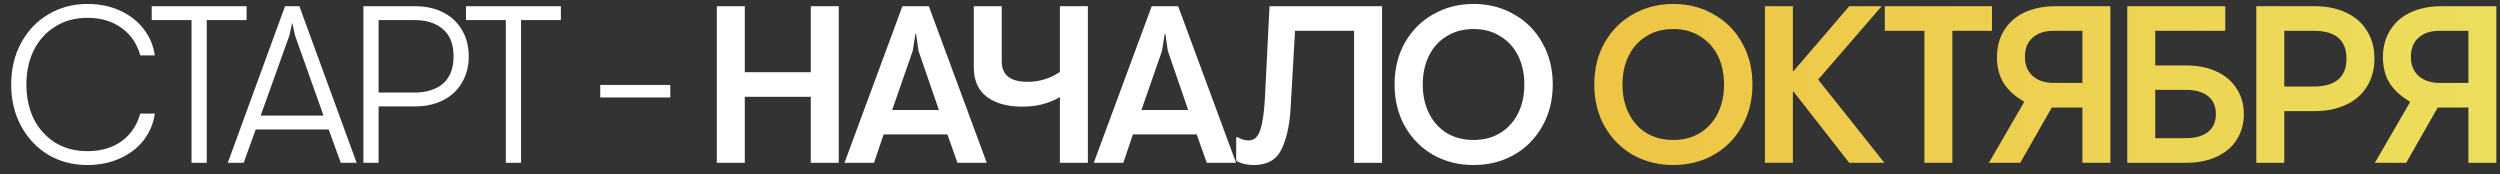
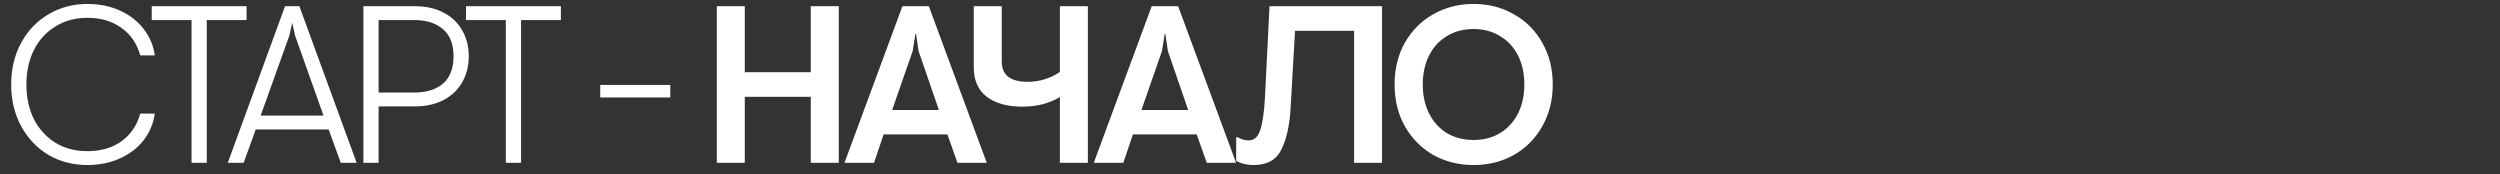
<svg xmlns="http://www.w3.org/2000/svg" width="215" height="15" viewBox="0 0 215 15" fill="none">
  <rect x="0" y="0" width="215" height="15" fill="#333333" stroke="none" />
  <path d="M7.503 14.192C6.285 14.192 5.175 13.904 4.175 13.327C3.187 12.737 2.405 11.916 1.828 10.864C1.251 9.812 0.962 8.613 0.962 7.266C0.962 5.92 1.251 4.72 1.828 3.669C2.405 2.617 3.187 1.802 4.175 1.225C5.175 0.635 6.285 0.34 7.503 0.34C8.555 0.34 9.498 0.533 10.332 0.917C11.178 1.302 11.858 1.834 12.371 2.514C12.884 3.181 13.198 3.931 13.314 4.765H12.063C11.781 3.752 11.242 2.963 10.447 2.399C9.652 1.822 8.677 1.533 7.523 1.533C6.471 1.533 5.547 1.783 4.752 2.283C3.957 2.771 3.341 3.45 2.905 4.323C2.482 5.182 2.27 6.163 2.27 7.266C2.27 8.369 2.482 9.357 2.905 10.229C3.341 11.088 3.957 11.768 4.752 12.268C5.547 12.756 6.471 13 7.523 13C8.677 13 9.652 12.717 10.447 12.153C11.242 11.576 11.781 10.781 12.063 9.767H13.314C13.198 10.601 12.884 11.358 12.371 12.038C11.858 12.705 11.178 13.23 10.332 13.615C9.498 14 8.555 14.192 7.503 14.192ZM16.472 1.725H13.047V0.533H21.204V1.725H17.78V14H16.472V1.725ZM24.514 0.533H25.745L30.671 14H29.305L28.266 11.133H21.994L20.955 14H19.589L24.514 0.533ZM27.823 9.941L25.38 3.072L25.13 1.956L24.88 3.072L22.417 9.941H27.823ZM31.252 0.533H35.677C36.613 0.533 37.428 0.712 38.12 1.071C38.826 1.43 39.364 1.937 39.736 2.591C40.121 3.245 40.313 3.996 40.313 4.842C40.313 5.689 40.121 6.439 39.736 7.093C39.364 7.747 38.826 8.254 38.12 8.613C37.428 8.972 36.613 9.152 35.677 9.152H32.56V14H31.252V0.533ZM35.638 7.959C36.677 7.959 37.498 7.702 38.101 7.189C38.704 6.663 39.005 5.881 39.005 4.842C39.005 3.803 38.704 3.027 38.101 2.514C37.498 1.988 36.677 1.725 35.638 1.725H32.56V7.959H35.638ZM43.502 1.725H40.077V0.533H48.235V1.725H44.81V14H43.502V1.725ZM51.622 7.305H57.644V8.382H51.622V7.305ZM61.647 0.533H64.052V6.208H69.727V0.533H72.132V14H69.727V8.324H64.052V14H61.647V0.533ZM77.609 0.533H79.879L84.862 14H82.341L81.476 11.557H75.993L75.165 14H72.626L77.609 0.533ZM80.745 9.46L78.994 4.38L78.782 2.918H78.725L78.494 4.38L76.724 9.46H80.745ZM93.556 0.533V14H91.151V8.344C90.728 8.6 90.24 8.805 89.689 8.959C89.137 9.1 88.541 9.171 87.9 9.171C86.63 9.171 85.617 8.889 84.86 8.324C84.116 7.747 83.744 6.901 83.744 5.785V0.533H86.149V5.285C86.149 6.452 86.886 7.035 88.361 7.035C89.387 7.035 90.317 6.753 91.151 6.189V0.533H93.556ZM99.048 0.533H101.319L106.302 14H103.781L102.915 11.557H97.432L96.605 14H94.065L99.048 0.533ZM102.184 9.46L100.434 4.38L100.222 2.918H100.164L99.933 4.38L98.163 9.46H102.184ZM107.813 14.192C107.236 14.192 106.735 14.07 106.312 13.827V11.826L106.408 11.787C106.729 11.98 107.056 12.076 107.39 12.076C107.864 12.076 108.198 11.768 108.39 11.153C108.595 10.537 108.73 9.562 108.794 8.228L109.179 0.533H118.856V14H116.451V2.649H111.372L110.987 9.383C110.897 10.819 110.635 11.98 110.198 12.865C109.762 13.75 108.967 14.192 107.813 14.192ZM126.725 14.192C125.456 14.192 124.301 13.904 123.262 13.327C122.236 12.737 121.422 11.916 120.819 10.864C120.229 9.812 119.934 8.613 119.934 7.266C119.934 5.92 120.229 4.72 120.819 3.669C121.422 2.617 122.236 1.802 123.262 1.225C124.301 0.635 125.456 0.34 126.725 0.34C128.008 0.34 129.162 0.635 130.188 1.225C131.227 1.802 132.042 2.617 132.632 3.669C133.235 4.72 133.536 5.92 133.536 7.266C133.536 8.613 133.235 9.812 132.632 10.864C132.042 11.916 131.227 12.737 130.188 13.327C129.162 13.904 128.008 14.192 126.725 14.192ZM126.725 12.038C127.598 12.038 128.361 11.839 129.015 11.441C129.682 11.031 130.195 10.466 130.554 9.748C130.913 9.03 131.093 8.203 131.093 7.266C131.093 6.33 130.913 5.503 130.554 4.784C130.195 4.066 129.682 3.508 129.015 3.111C128.361 2.7 127.598 2.495 126.725 2.495C125.853 2.495 125.084 2.7 124.417 3.111C123.763 3.508 123.256 4.066 122.897 4.784C122.538 5.503 122.358 6.33 122.358 7.266C122.358 8.203 122.538 9.03 122.897 9.748C123.256 10.466 123.763 11.031 124.417 11.441C125.084 11.839 125.853 12.038 126.725 12.038Z" fill="white" />
-   <path d="M143.9 14.192C142.63 14.192 141.476 13.904 140.437 13.327C139.411 12.737 138.597 11.916 137.994 10.864C137.404 9.812 137.109 8.613 137.109 7.266C137.109 5.92 137.404 4.72 137.994 3.669C138.597 2.617 139.411 1.802 140.437 1.225C141.476 0.635 142.63 0.34 143.9 0.34C145.183 0.34 146.337 0.635 147.363 1.225C148.402 1.802 149.217 2.617 149.807 3.669C150.409 4.72 150.711 5.92 150.711 7.266C150.711 8.613 150.409 9.812 149.807 10.864C149.217 11.916 148.402 12.737 147.363 13.327C146.337 13.904 145.183 14.192 143.9 14.192ZM143.9 12.038C144.772 12.038 145.536 11.839 146.19 11.441C146.857 11.031 147.37 10.466 147.729 9.748C148.088 9.03 148.267 8.203 148.267 7.266C148.267 6.33 148.088 5.503 147.729 4.784C147.37 4.066 146.857 3.508 146.19 3.111C145.536 2.7 144.772 2.495 143.9 2.495C143.028 2.495 142.258 2.7 141.591 3.111C140.937 3.508 140.431 4.066 140.072 4.784C139.712 5.503 139.533 6.33 139.533 7.266C139.533 8.203 139.712 9.03 140.072 9.748C140.431 10.466 140.937 11.031 141.591 11.441C142.258 11.839 143.028 12.038 143.9 12.038ZM151.783 0.533H154.188V6.112H154.246L159.036 0.533H161.826L156.362 6.843L162.057 14H159.036L154.246 7.882H154.188V14H151.783V0.533ZM165.498 2.649H162.093V0.533H171.309V2.649H167.903V14H165.498V2.649ZM179.088 14V9.248H176.452L173.739 14H171.046L174.047 8.825V8.728C173.291 8.292 172.713 7.766 172.316 7.151C171.931 6.522 171.739 5.778 171.739 4.919C171.739 4.034 171.944 3.264 172.354 2.61C172.765 1.943 173.348 1.43 174.105 1.071C174.875 0.712 175.772 0.533 176.799 0.533H181.493V14H179.088ZM179.088 2.649H176.625C175.843 2.649 175.234 2.848 174.798 3.245C174.362 3.63 174.144 4.175 174.144 4.881C174.144 5.586 174.368 6.138 174.817 6.535C175.266 6.933 175.869 7.132 176.625 7.132H179.088V2.649ZM182.947 0.533H191.374V2.649H185.352V5.631H188.026C189.014 5.631 189.88 5.804 190.623 6.15C191.38 6.497 191.957 6.99 192.355 7.632C192.765 8.26 192.971 8.985 192.971 9.806C192.971 10.639 192.765 11.377 192.355 12.018C191.957 12.647 191.38 13.134 190.623 13.48C189.88 13.827 189.014 14 188.026 14H182.947V0.533ZM187.949 11.884C188.796 11.884 189.443 11.704 189.892 11.345C190.341 10.986 190.566 10.473 190.566 9.806C190.566 9.139 190.341 8.626 189.892 8.267C189.443 7.908 188.796 7.728 187.949 7.728H185.352V11.884H187.949ZM194.043 0.533H199.045C200.071 0.533 200.969 0.712 201.738 1.071C202.521 1.43 203.124 1.95 203.547 2.63C203.983 3.309 204.201 4.111 204.201 5.035C204.201 5.971 203.983 6.779 203.547 7.459C203.124 8.138 202.521 8.658 201.738 9.017C200.969 9.376 200.071 9.556 199.045 9.556H196.448V14H194.043V0.533ZM198.968 7.439C200.853 7.439 201.796 6.638 201.796 5.035C201.796 3.444 200.853 2.649 198.968 2.649H196.448V7.439H198.968ZM212.281 14V9.248H209.645L206.932 14H204.239L207.24 8.825V8.728C206.484 8.292 205.906 7.766 205.509 7.151C205.124 6.522 204.932 5.778 204.932 4.919C204.932 4.034 205.137 3.264 205.547 2.61C205.958 1.943 206.541 1.43 207.298 1.071C208.068 0.712 208.965 0.533 209.991 0.533H214.686V14H212.281ZM212.281 2.649H209.818C209.036 2.649 208.427 2.848 207.991 3.245C207.555 3.63 207.336 4.175 207.336 4.881C207.336 5.586 207.561 6.138 208.01 6.535C208.459 6.933 209.062 7.132 209.818 7.132H212.281V2.649Z" fill="url(#paint0_linear_1644_720)" />
  <defs>
    <linearGradient id="paint0_linear_1644_720" x1="0" y1="14" x2="216" y2="14" gradientUnits="userSpaceOnUse">
      <stop stop-color="#F09819" />
      <stop offset="1" stop-color="#EDDE5D" />
    </linearGradient>
  </defs>
</svg>